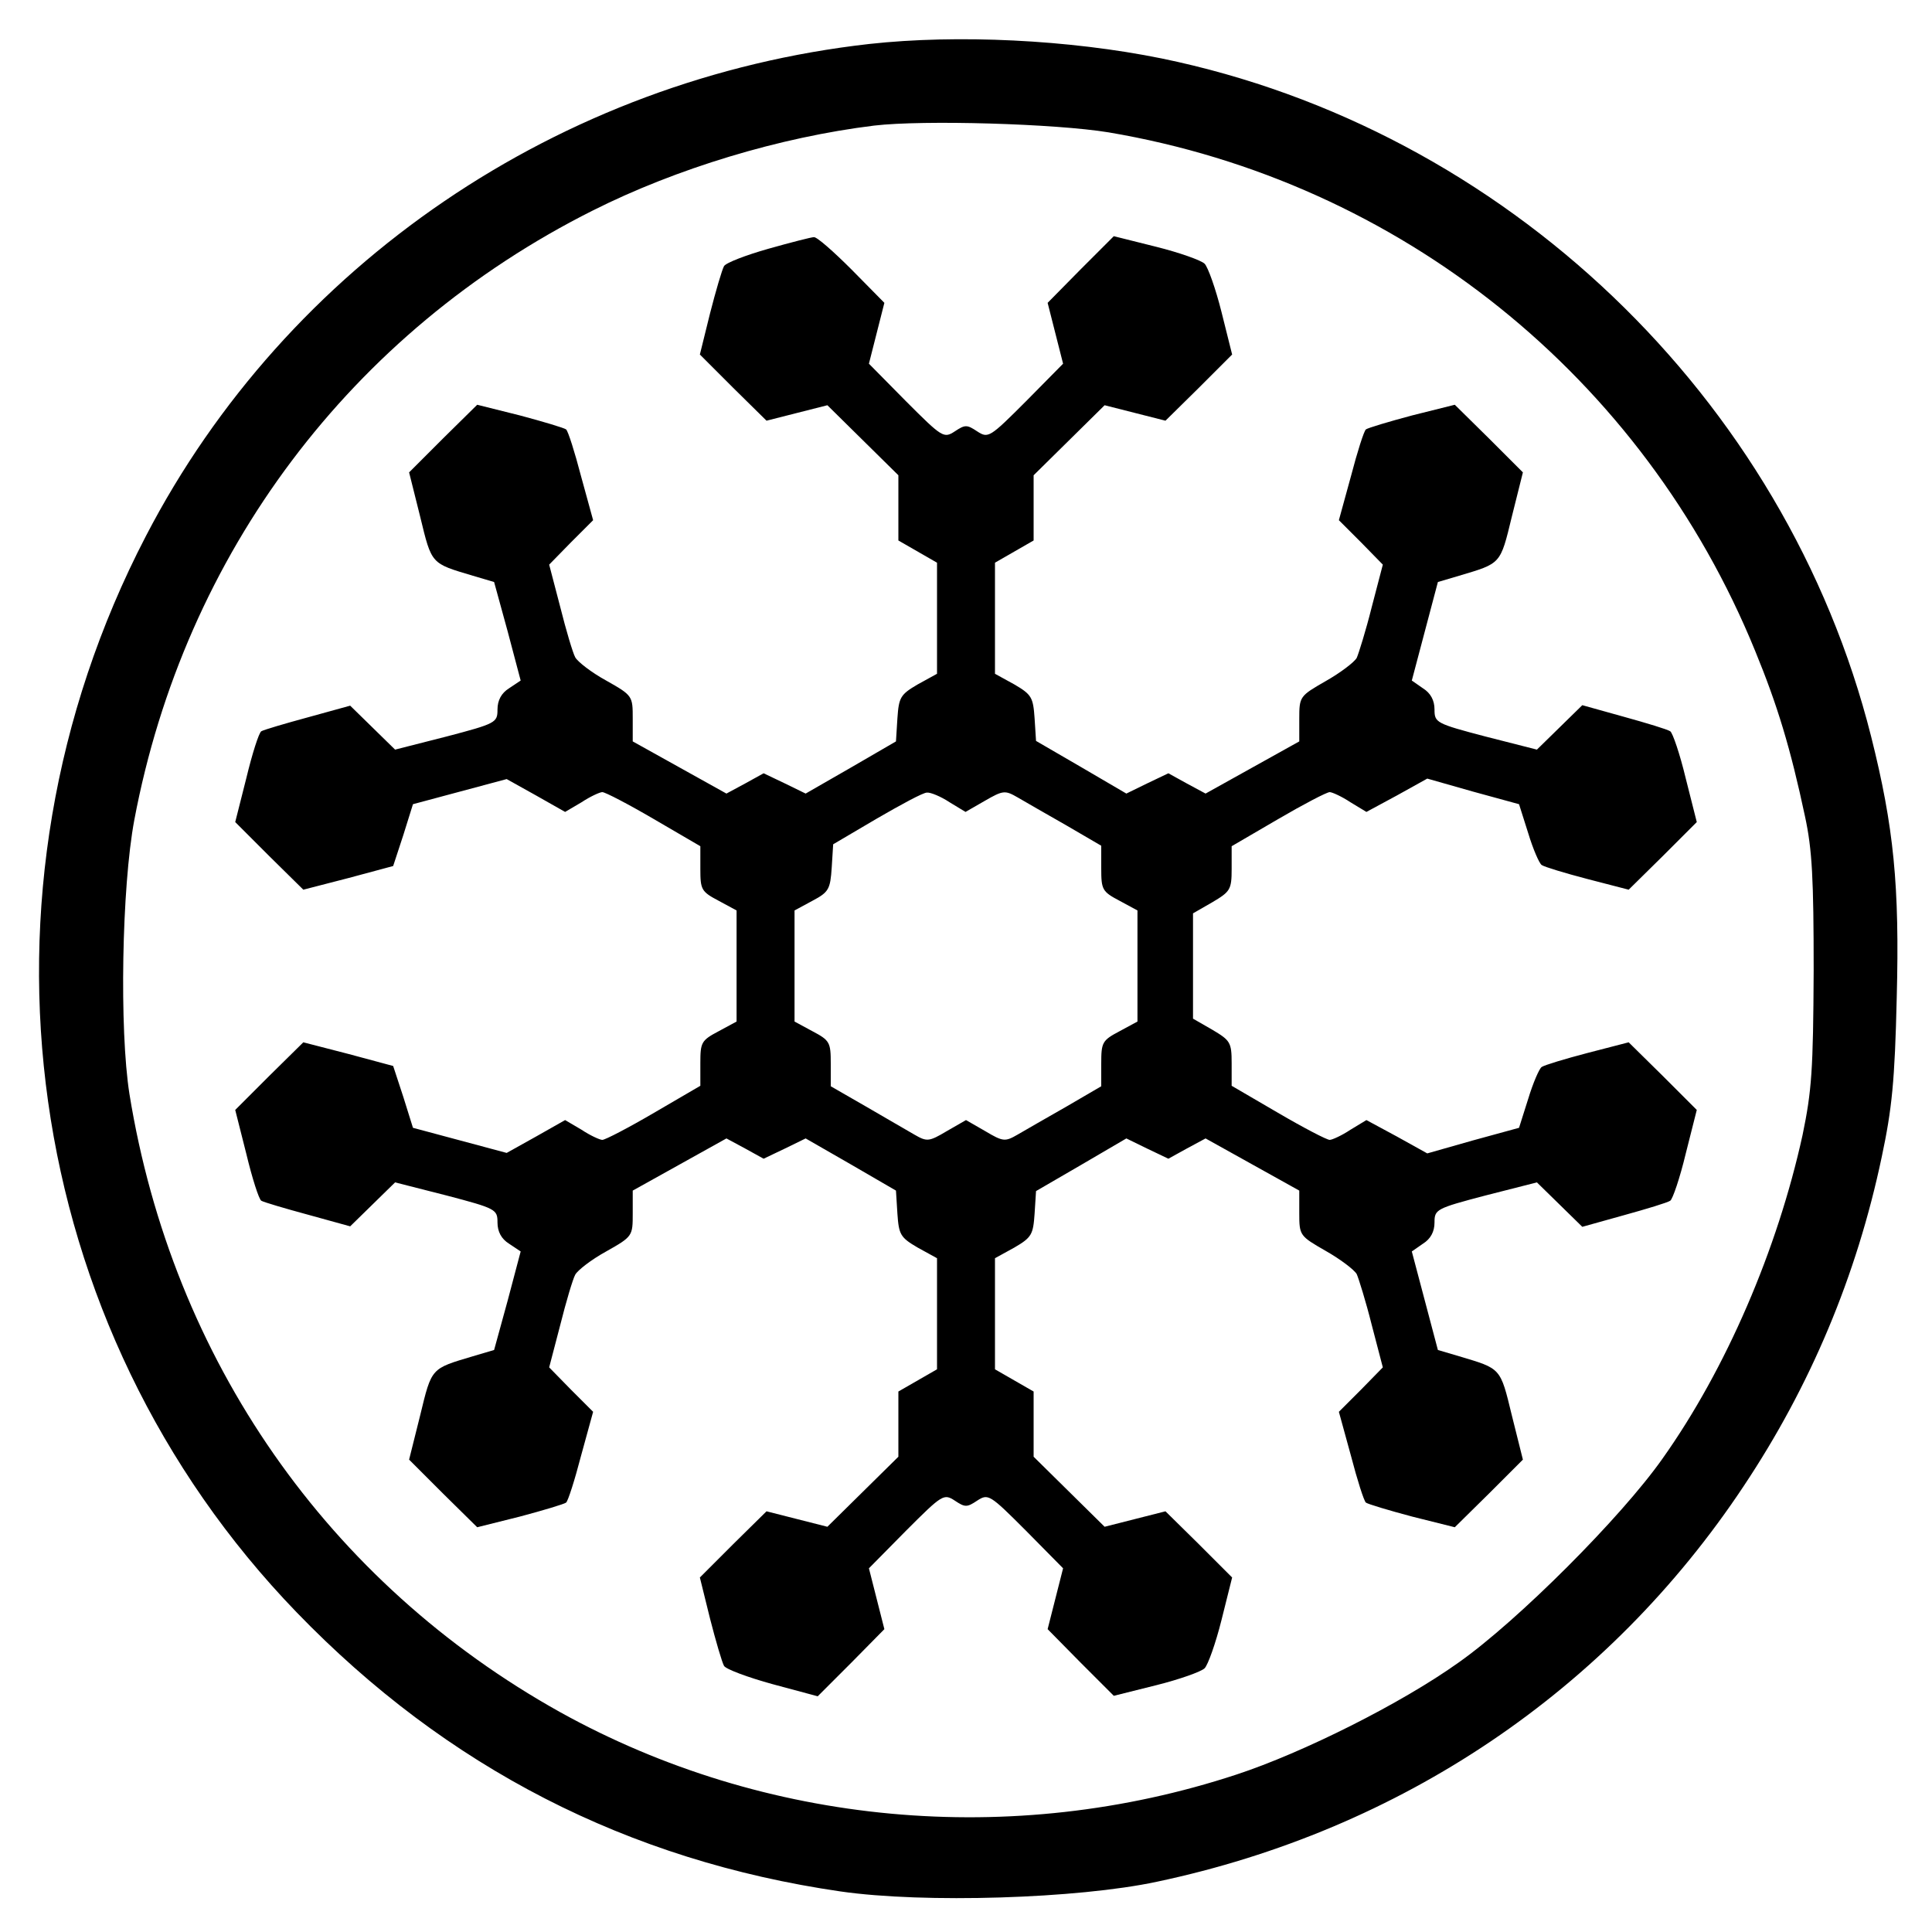
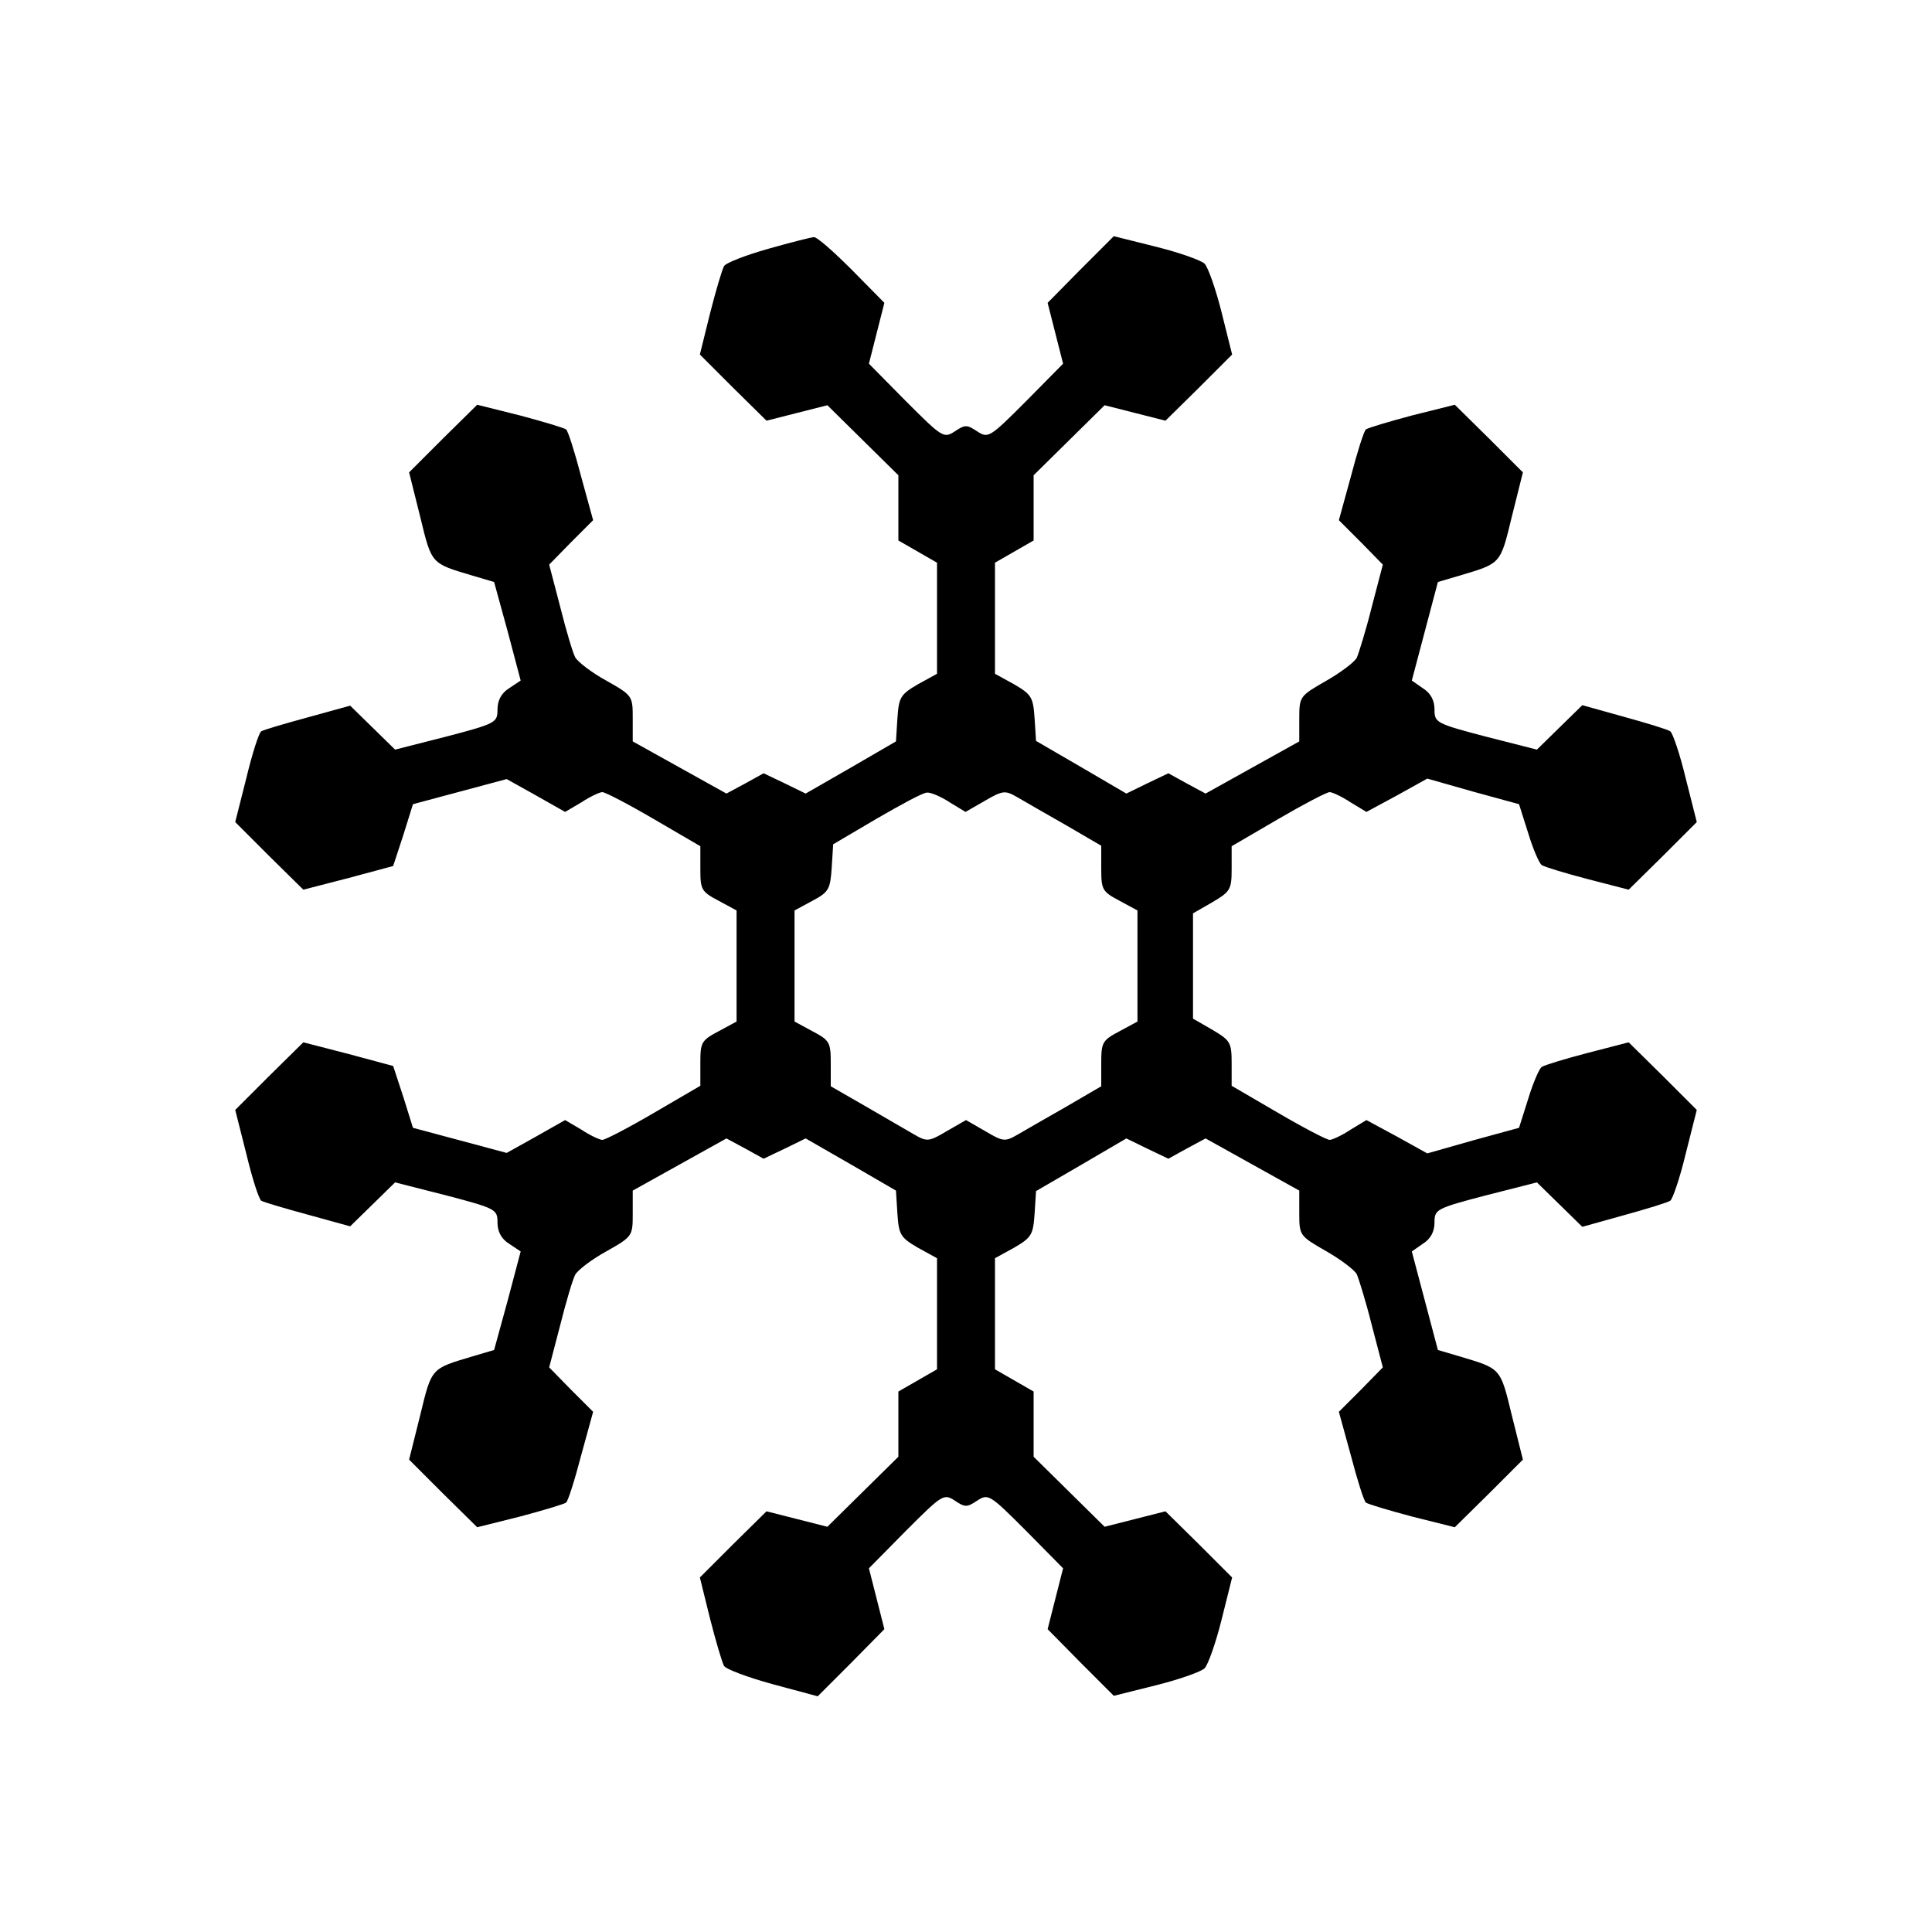
<svg xmlns="http://www.w3.org/2000/svg" version="1.0" width="400" height="400" viewBox="0 0 400 400" preserveAspectRatio="xMidYMid meet">
  <g transform="translate(0,400) scale(0.1,-0.1)" fill="#000000" stroke="none">
-     <path d="M1800 3909 c-641 -72 -1206 -456 -1498 -1019 -385 -741 -259 -1637 312 -2228 311 -322 686 -514 1126 -578 173 -25 491 -15 655 20 506 107 934 396 1215 819 138 207 234 435 286 682 21 99 27 156 31 330 6 231 -6 353 -53 540 -177 703 -759 1258 -1469 1404 -192 39 -423 50 -605 30z m495 -183 c604 -102 1108 -507 1339 -1074 46 -112 73 -201 103 -342 15 -69 18 -130 18 -320 -1 -206 -4 -248 -23 -340 -52 -237 -158 -484 -290 -670 -86 -122 -300 -336 -422 -422 -119 -85 -323 -187 -460 -232 -465 -153 -976 -106 -1400 129 -481 268 -803 730 -892 1280 -21 133 -16 428 10 567 104 552 449 1011 949 1262 173 87 387 152 583 176 102 12 375 4 485 -14z" />
    <path d="M1591 3485 c-46 -13 -88 -29 -92 -36 -4 -7 -17 -51 -29 -98 l-21 -85 69 -69 69 -68 63 16 63 16 74 -73 73 -72 0 -68 0 -67 40 -23 40 -23 0 -115 0 -115 -40 -22 c-36 -21 -39 -27 -42 -70 l-3 -48 -93 -54 -94 -54 -43 21 -44 21 -38 -21 -39 -21 -97 54 -97 54 0 47 c0 47 0 48 -55 79 -31 17 -59 39 -64 48 -5 9 -19 56 -31 104 l-23 88 45 46 46 46 -25 91 c-13 50 -27 94 -31 97 -4 3 -47 16 -96 29 l-88 22 -71 -70 -70 -70 23 -92 c24 -99 22 -96 109 -122 l44 -13 28 -102 27 -102 -24 -16 c-16 -10 -24 -25 -24 -44 0 -27 -3 -29 -106 -56 l-106 -27 -47 46 -46 45 -87 -24 c-48 -13 -92 -26 -97 -29 -5 -3 -19 -47 -31 -97 l-23 -91 70 -70 71 -70 93 24 93 25 21 64 20 64 97 26 97 26 61 -34 60 -34 34 20 c18 12 38 21 43 21 6 0 54 -25 107 -56 l96 -56 0 -47 c0 -43 2 -47 38 -66 l37 -20 0 -115 0 -115 -37 -20 c-36 -19 -38 -23 -38 -66 l0 -47 -96 -56 c-53 -31 -101 -56 -107 -56 -5 0 -25 9 -43 21 l-34 20 -60 -34 -61 -34 -97 26 -97 26 -20 64 -21 64 -93 25 -93 24 -71 -70 -70 -70 23 -91 c12 -50 26 -94 31 -97 5 -3 49 -16 97 -29 l87 -24 46 45 47 46 106 -27 c103 -27 106 -29 106 -56 0 -19 8 -34 24 -44 l24 -16 -27 -102 -28 -102 -44 -13 c-87 -26 -85 -23 -109 -122 l-23 -92 70 -70 71 -70 88 22 c49 13 92 26 96 29 4 3 18 47 31 97 l25 91 -46 46 -45 46 23 88 c12 48 26 95 31 104 5 9 33 31 64 48 55 31 55 32 55 79 l0 47 97 54 97 54 39 -21 38 -21 44 21 43 21 94 -54 93 -54 3 -48 c3 -43 6 -49 42 -70 l40 -22 0 -115 0 -115 -40 -23 -40 -23 0 -67 0 -68 -73 -72 -74 -73 -63 16 -63 16 -69 -68 -69 -69 21 -85 c12 -47 25 -91 29 -98 4 -7 50 -24 101 -38 l93 -25 69 69 69 70 -16 63 -16 63 77 78 c75 75 78 77 101 62 21 -14 25 -14 46 0 23 15 26 13 101 -62 l77 -78 -16 -63 -16 -63 68 -69 69 -69 88 22 c48 12 93 28 100 35 7 7 23 52 35 100 l22 88 -69 69 -69 68 -63 -16 -63 -16 -74 73 -73 72 0 68 0 67 -40 23 -40 23 0 115 0 115 40 22 c36 21 39 27 42 70 l3 47 93 54 94 55 43 -21 44 -21 38 21 39 21 97 -54 97 -54 0 -47 c0 -46 1 -47 55 -78 30 -17 59 -39 64 -48 4 -9 19 -57 31 -105 l23 -88 -45 -46 -46 -46 25 -91 c13 -50 27 -94 31 -97 4 -3 47 -16 96 -29 l88 -22 71 70 70 70 -23 92 c-24 99 -22 96 -109 122 l-44 13 -27 102 -27 102 23 16 c16 10 24 25 24 44 0 27 3 29 106 56 l106 27 47 -46 47 -46 86 24 c47 13 90 26 96 30 5 3 20 47 32 97 l23 91 -70 70 -71 70 -85 -22 c-46 -12 -89 -25 -95 -29 -5 -3 -18 -33 -28 -66 l-19 -60 -95 -26 -95 -27 -63 35 -63 34 -33 -20 c-18 -12 -38 -21 -43 -21 -6 0 -54 25 -107 56 l-96 56 0 47 c0 43 -3 47 -40 69 l-40 23 0 109 0 109 40 23 c37 22 40 26 40 69 l0 47 96 56 c53 31 101 56 107 56 5 0 25 -9 43 -21 l33 -20 63 34 63 35 95 -27 95 -26 19 -60 c10 -33 23 -63 28 -66 6 -4 49 -17 95 -29 l85 -22 71 70 70 70 -23 91 c-12 50 -27 94 -32 97 -6 4 -49 17 -96 30 l-86 24 -47 -46 -47 -46 -106 27 c-103 27 -106 29 -106 56 0 19 -8 34 -24 44 l-23 16 27 102 27 102 44 13 c87 26 85 23 109 122 l23 92 -70 70 -71 70 -88 -22 c-49 -13 -92 -26 -96 -29 -4 -3 -18 -47 -31 -97 l-25 -91 46 -46 45 -46 -23 -88 c-12 -48 -27 -96 -31 -105 -5 -9 -34 -31 -64 -48 -54 -31 -55 -32 -55 -78 l0 -47 -97 -54 -97 -54 -39 21 -38 21 -44 -21 -43 -21 -94 55 -93 54 -3 47 c-3 43 -6 49 -42 70 l-40 22 0 115 0 115 40 23 40 23 0 67 0 68 73 72 74 73 63 -16 63 -16 69 68 69 69 -22 88 c-12 48 -28 93 -35 100 -7 7 -52 23 -100 35 l-88 22 -69 -69 -68 -69 16 -63 16 -63 -77 -78 c-75 -75 -78 -77 -101 -62 -21 14 -25 14 -46 0 -23 -15 -26 -13 -101 62 l-77 78 16 63 16 63 -68 69 c-37 37 -72 68 -78 67 -5 0 -48 -11 -94 -24z m375 -1146 l33 -20 40 23 c38 22 42 22 68 7 15 -9 61 -35 101 -58 l72 -42 0 -47 c0 -44 2 -48 38 -67 l37 -20 0 -115 0 -115 -37 -20 c-36 -19 -38 -23 -38 -67 l0 -47 -72 -42 c-40 -23 -86 -49 -101 -58 -26 -15 -30 -15 -67 7 l-40 23 -40 -23 c-37 -22 -41 -22 -67 -7 -15 9 -61 35 -100 58 l-73 42 0 47 c0 44 -2 48 -38 67 l-37 20 0 115 0 115 37 20 c34 18 37 24 40 69 l3 48 90 53 c50 29 96 54 104 54 7 1 29 -8 47 -20z" />
  </g>
</svg>